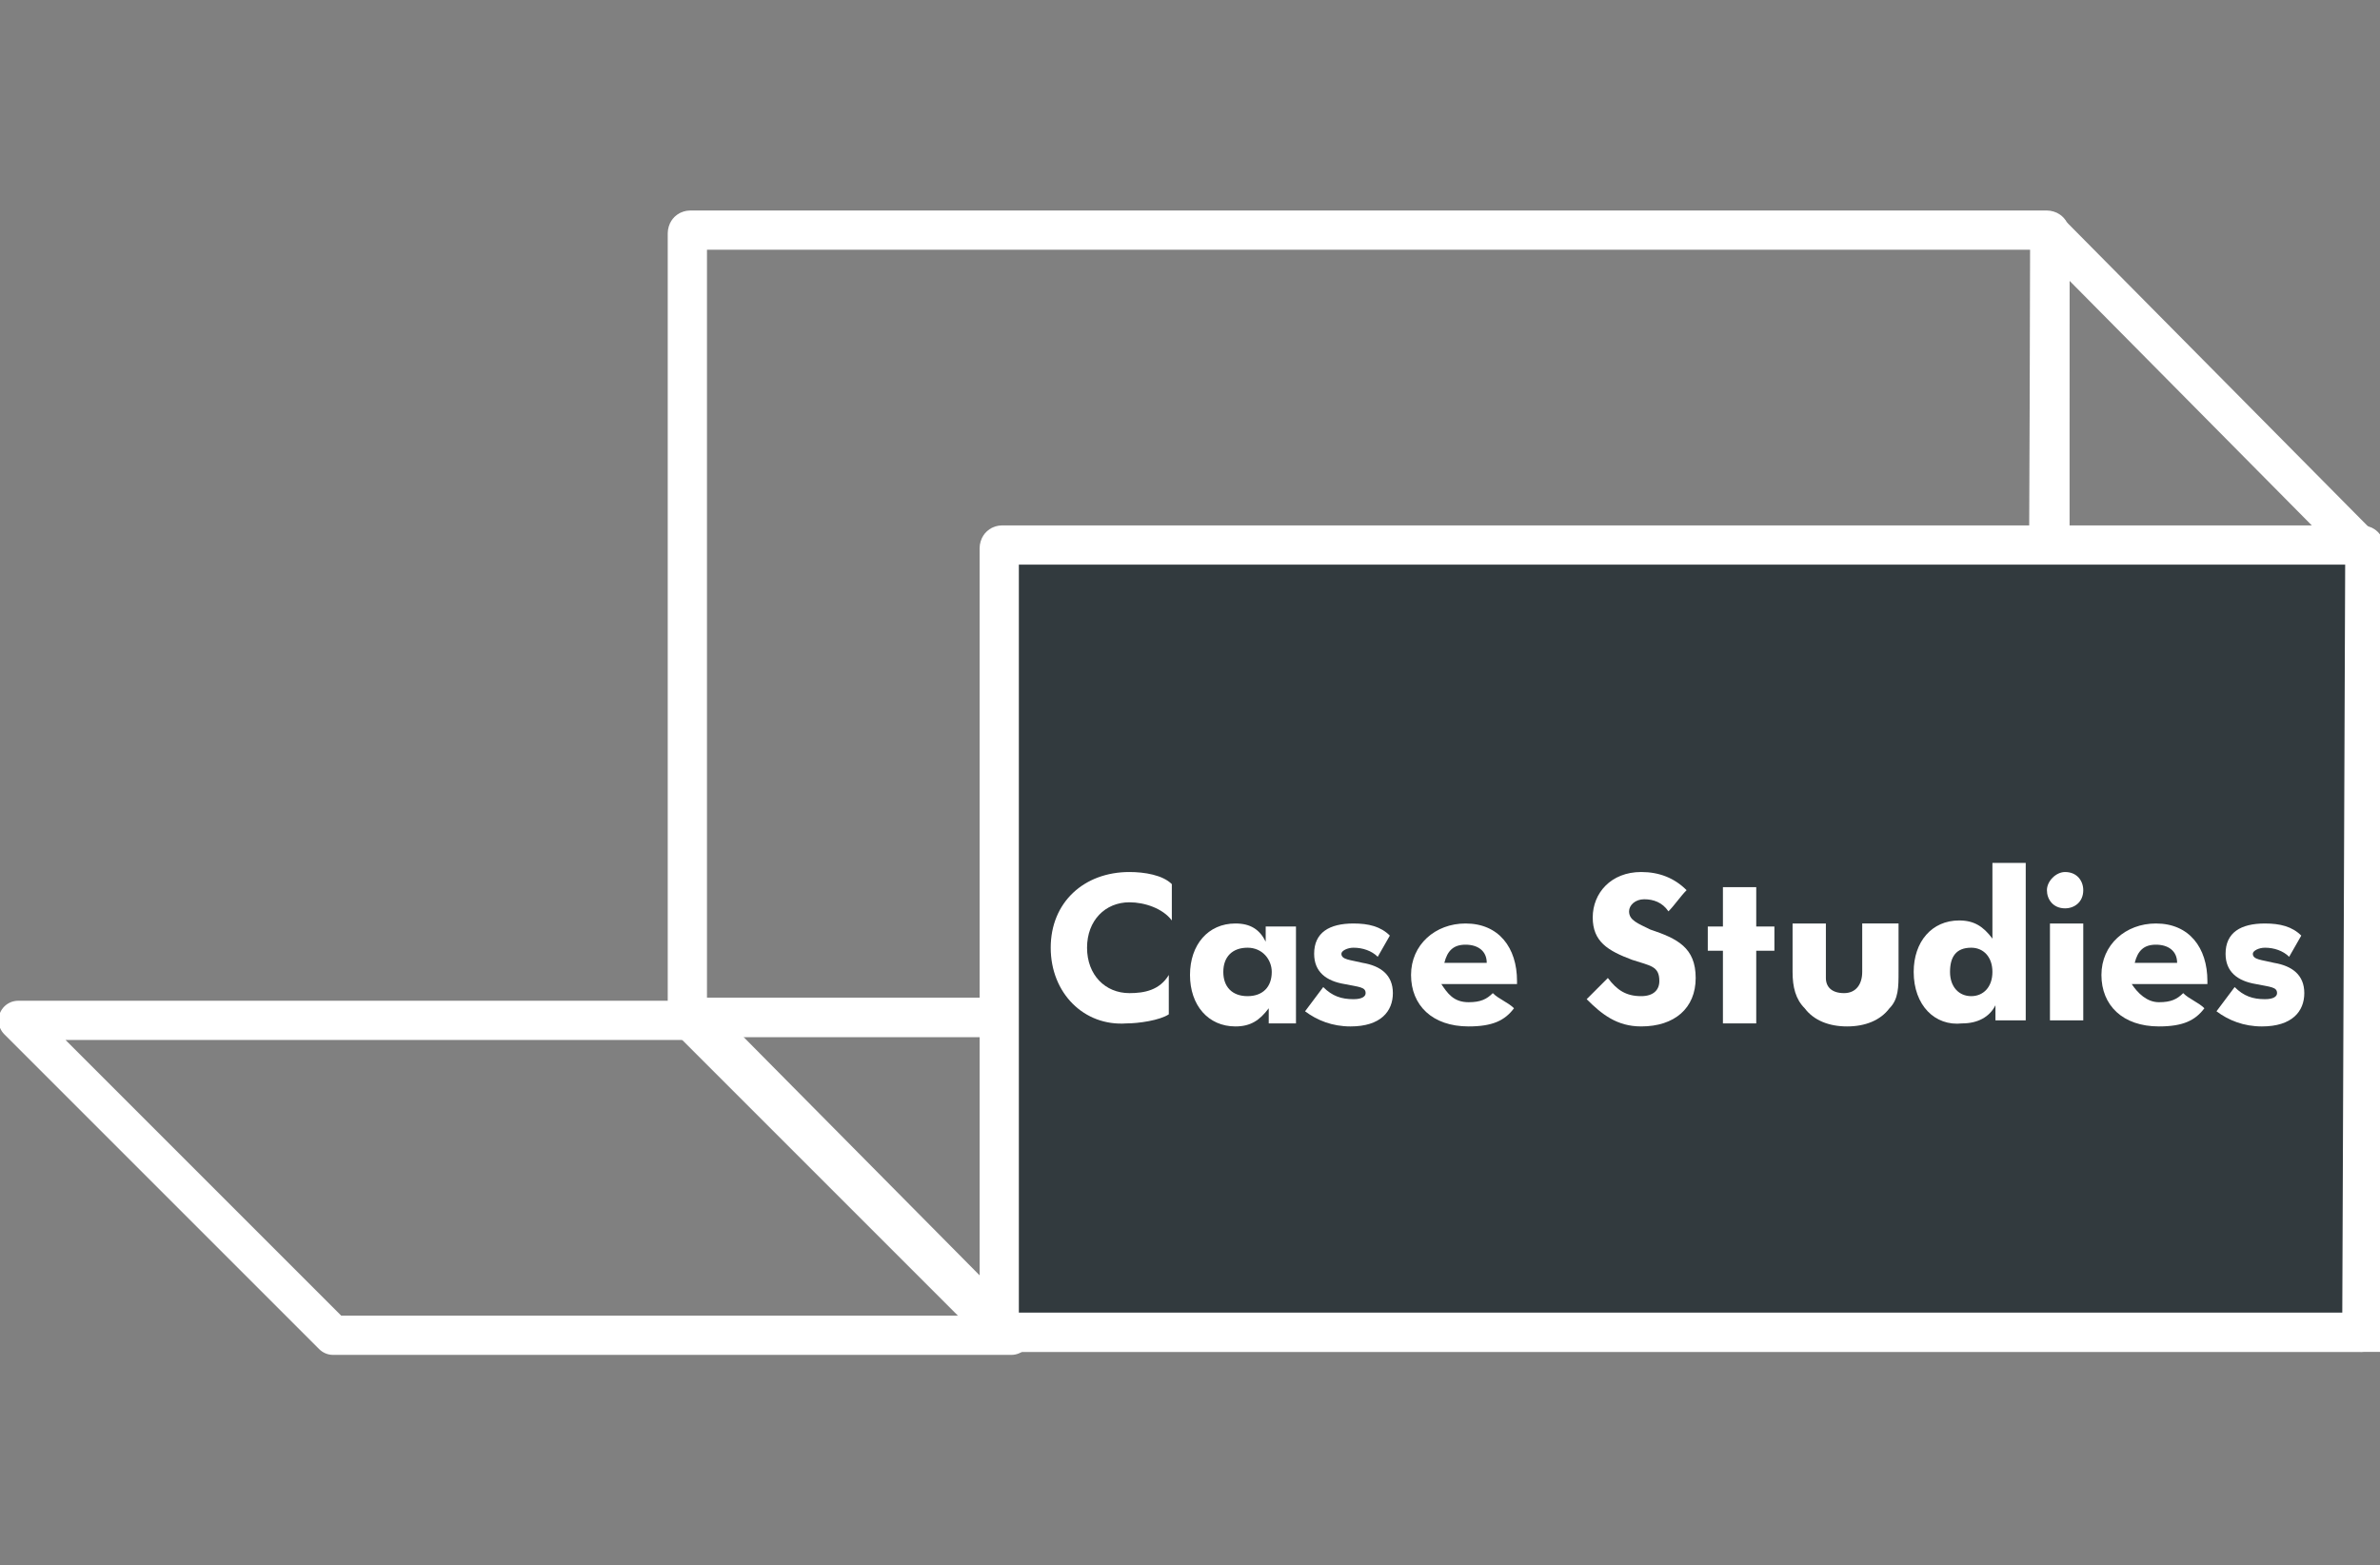
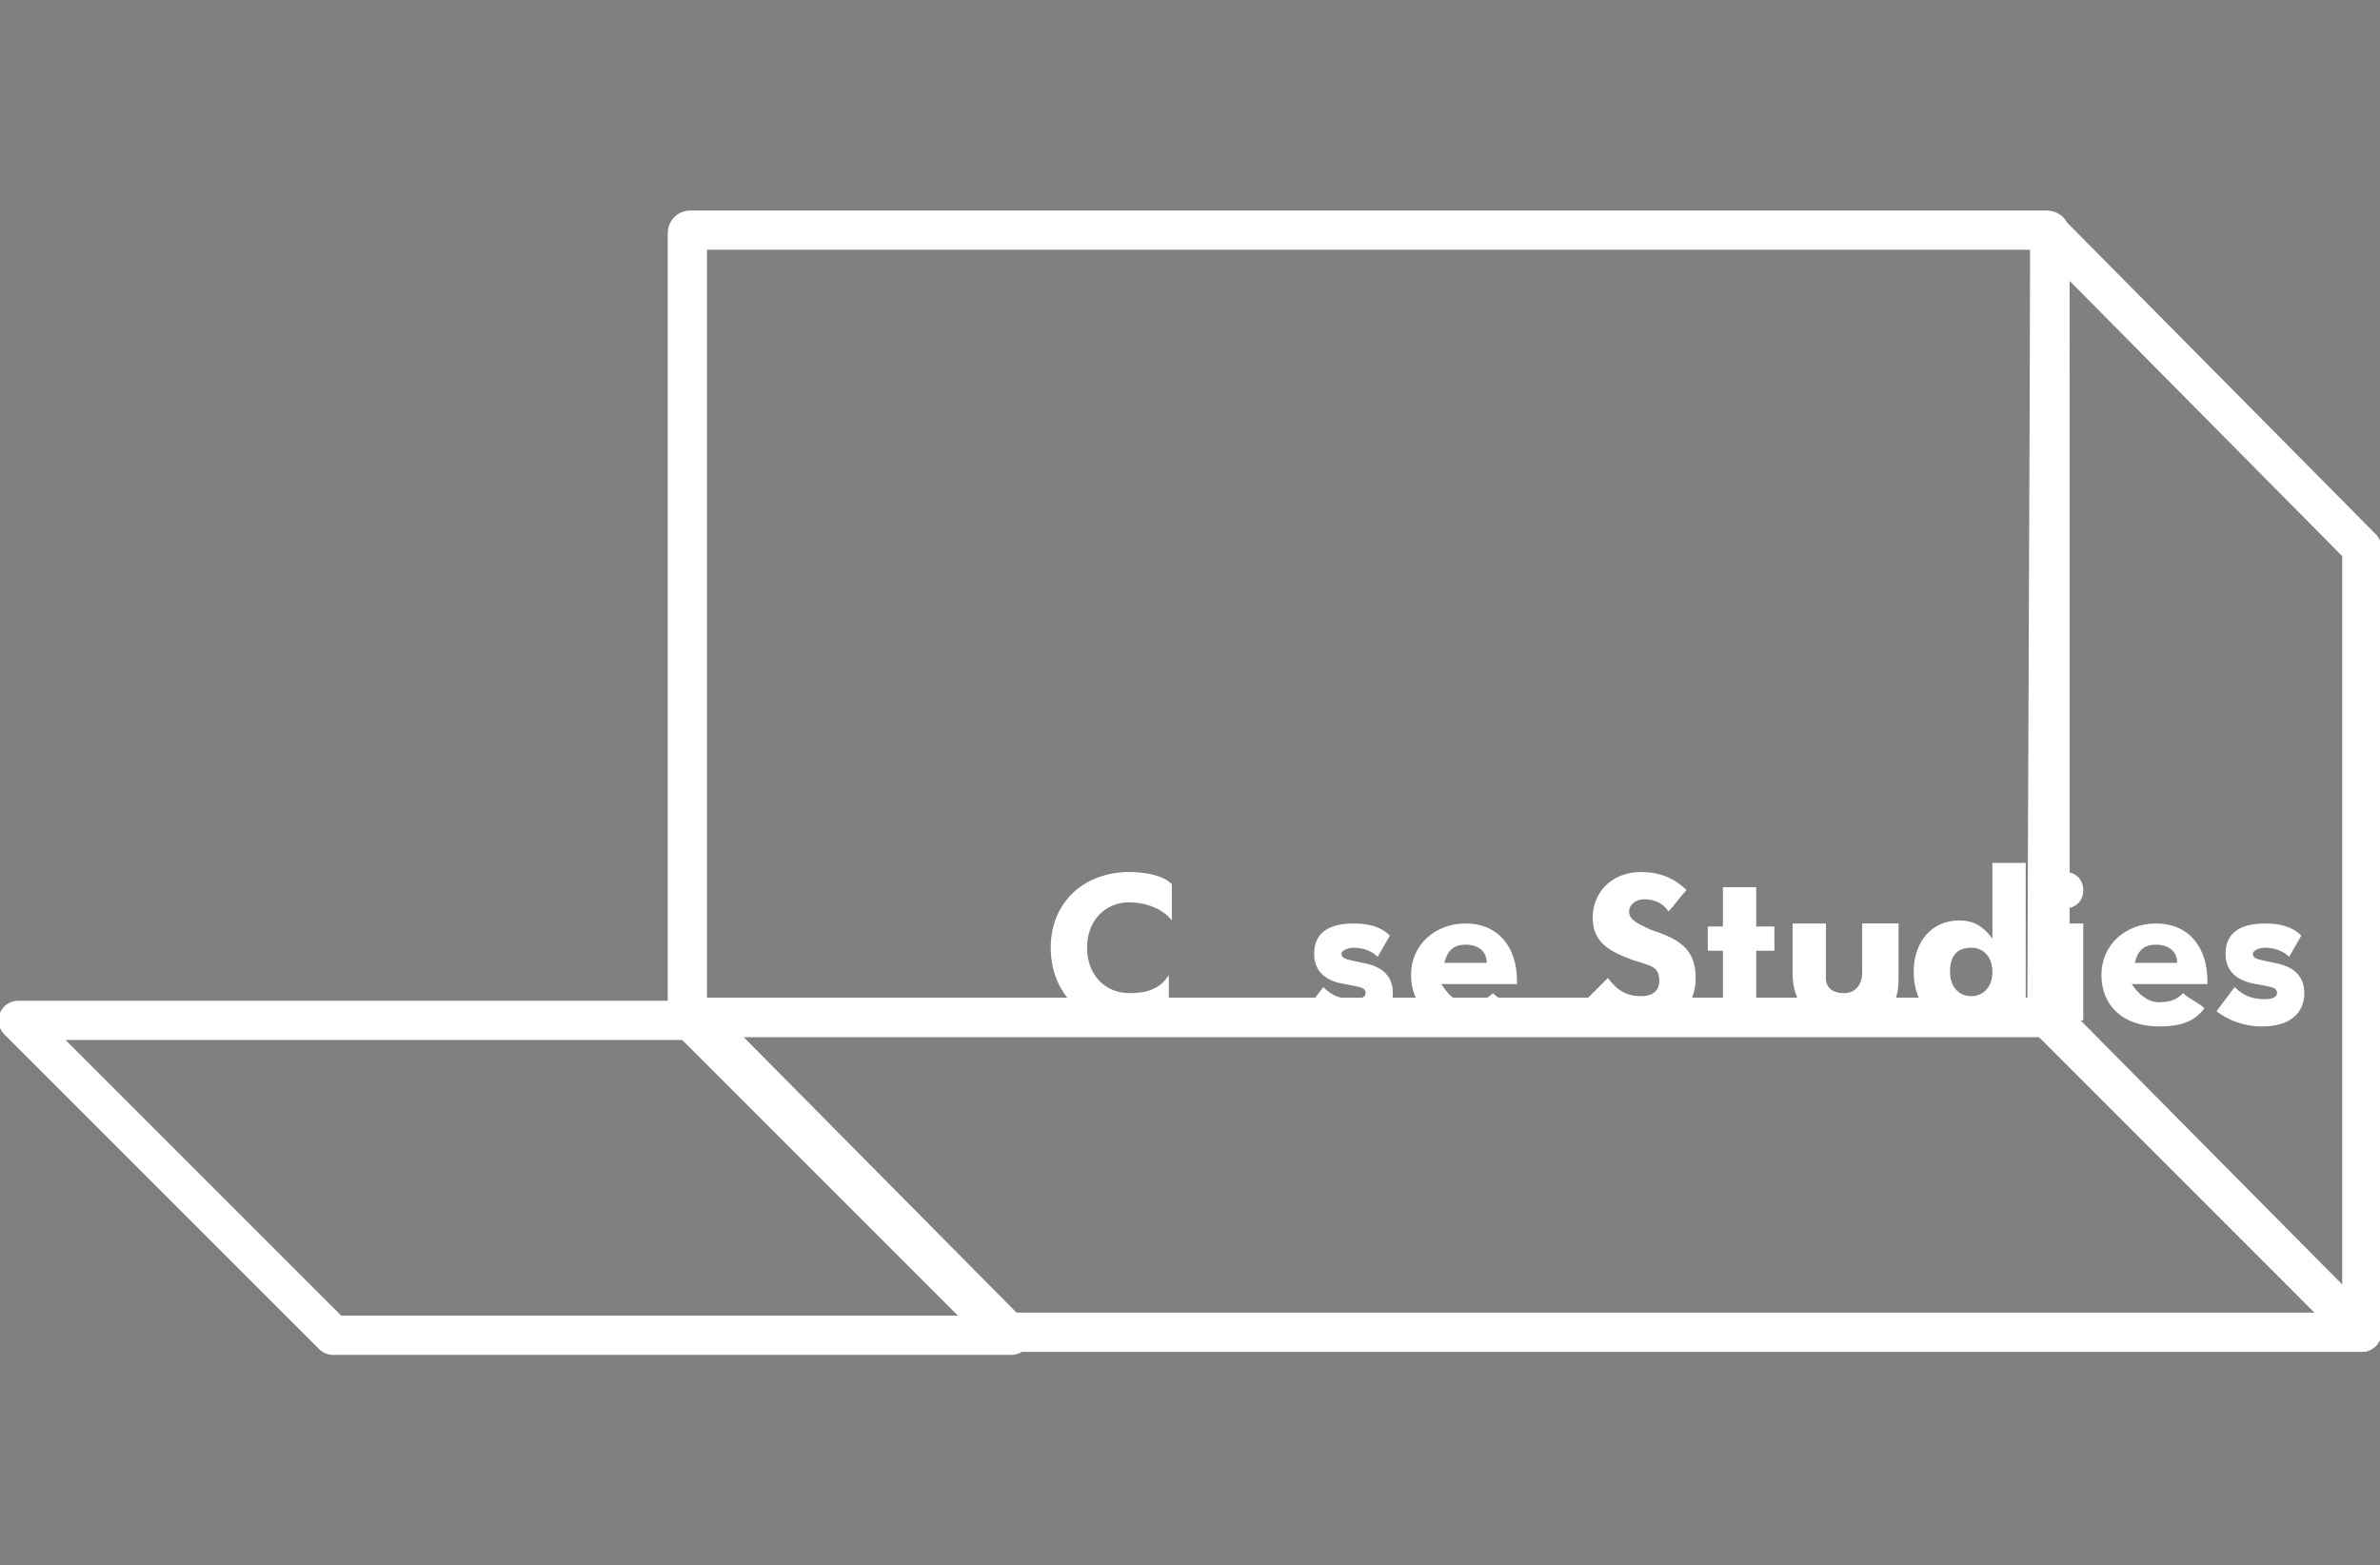
<svg xmlns="http://www.w3.org/2000/svg" xmlns:xlink="http://www.w3.org/1999/xlink" version="1.1" id="Layer_1" x="0px" y="0px" viewBox="0 0 78.6 51.7" style="enable-background:new 0 0 78.6 51.7;" xml:space="preserve">
  <rect x="0" y="0" width="78.6" height="51.7" fill="#808080" stroke="none" />
  <style type="text/css">
	.st0{clip-path:url(#SVGID_2_);fill:none;stroke:#FFFFFF;stroke-width:1.296;stroke-linecap:round;stroke-linejoin:round;}
	.st1{fill:none;stroke:#FFFFFF;stroke-width:1.296;stroke-linecap:round;stroke-linejoin:round;}
	.st2{fill:none;stroke:#FFFFFF;stroke-width:1.296;stroke-miterlimit:10;}
	.st3{clip-path:url(#SVGID_4_);fill:none;stroke:#FFFFFF;stroke-width:1.296;stroke-linecap:round;stroke-linejoin:round;}
	.st4{clip-path:url(#SVGID_6_);fill:#323A3E;}
	.st5{clip-path:url(#SVGID_8_);fill:none;stroke:#FFFFFF;stroke-width:1.296;stroke-miterlimit:10;}
	.st6{fill:none;}
	.st7{fill:#FFFFFF;}
</style>
  <g>
    <g>
      <g>
        <defs>
          <rect id="SVGID_1_" y="6.9" width="78.6" height="37.9" />
        </defs>
        <clipPath id="SVGID_2_">
          <use xlink:href="#SVGID_1_" style="overflow:visible;" />
        </clipPath>
        <polygon class="st0" points="0.6,33.7 23.1,33.7 33.4,44.1 11,44.1    " />
      </g>
    </g>
  </g>
  <g>
    <polygon class="st1" points="67.7,7.7 67.7,33.7 78,44 78,18.1  " />
    <path class="st2" d="M67.6,33.6H22.8c0,0-0.1,0-0.1-0.1V7.7c0,0,0-0.1,0.1-0.1h44.8c0,0,0.1,0,0.1,0.1L67.6,33.6   C67.7,33.6,67.7,33.6,67.6,33.6z" />
  </g>
  <g>
    <g>
      <g>
        <defs>
          <rect id="SVGID_3_" y="6.9" width="78.6" height="37.9" />
        </defs>
        <clipPath id="SVGID_4_">
          <use xlink:href="#SVGID_3_" style="overflow:visible;" />
        </clipPath>
        <polygon class="st3" points="22.7,33.6 67.7,33.6 78,44 33.1,44    " />
      </g>
    </g>
    <g>
      <g>
        <defs>
-           <rect id="SVGID_5_" y="6.9" width="78.6" height="37.9" />
-         </defs>
+           </defs>
        <clipPath id="SVGID_6_">
          <use xlink:href="#SVGID_5_" style="overflow:visible;" />
        </clipPath>
        <path class="st4" d="M78,44H33.1c0,0-0.1,0-0.1-0.1V18.1c0,0,0-0.1,0.1-0.1H78c0,0,0.1,0,0.1,0.1L78,44L78,44" />
      </g>
    </g>
    <g>
      <g>
        <defs>
          <rect id="SVGID_7_" y="6.9" width="78.6" height="37.9" />
        </defs>
        <clipPath id="SVGID_8_">
          <use xlink:href="#SVGID_7_" style="overflow:visible;" />
        </clipPath>
-         <path class="st5" d="M78,44H33.1c0,0-0.1,0-0.1-0.1V18.1c0,0,0-0.1,0.1-0.1H78c0,0,0.1,0,0.1,0.1L78,44L78,44z" />
      </g>
    </g>
  </g>
  <rect x="33.8" y="27.8" class="st6" width="43.4" height="7.4" />
  <g>
    <path class="st7" d="M34.7,31.3c0-1.5,1.1-2.5,2.6-2.5c0.5,0,1.1,0.1,1.4,0.4v1.2c-0.3-0.4-0.9-0.6-1.4-0.6c-0.8,0-1.4,0.6-1.4,1.5   c0,0.9,0.6,1.5,1.4,1.5c0.5,0,1-0.1,1.3-0.6v1.3c-0.3,0.2-1,0.3-1.4,0.3C35.8,33.9,34.7,32.8,34.7,31.3z" />
-     <path class="st7" d="M42.9,33.8h-1v-0.5c-0.3,0.4-0.6,0.6-1.1,0.6c-0.9,0-1.5-0.7-1.5-1.7c0-1,0.6-1.7,1.5-1.7c0.5,0,0.8,0.2,1,0.6   v-0.5h1V33.8z M41.2,31.3c-0.5,0-0.8,0.3-0.8,0.8c0,0.5,0.3,0.8,0.8,0.8c0.5,0,0.8-0.3,0.8-0.8C42,31.7,41.7,31.3,41.2,31.3z" />
    <path class="st7" d="M43.7,32.6c0.3,0.3,0.6,0.4,1,0.4c0.3,0,0.4-0.1,0.4-0.2c0-0.2-0.2-0.2-0.7-0.3c-0.6-0.1-1-0.4-1-1   c0-0.7,0.5-1,1.3-1c0.5,0,0.9,0.1,1.2,0.4l-0.4,0.7c-0.2-0.2-0.5-0.3-0.8-0.3c-0.2,0-0.4,0.1-0.4,0.2c0,0.2,0.3,0.2,0.7,0.3   c0.6,0.1,1,0.4,1,1c0,0.6-0.4,1.1-1.4,1.1c-0.6,0-1.1-0.2-1.5-0.5L43.7,32.6z" />
    <path class="st7" d="M48.5,33.1c0.4,0,0.6-0.1,0.8-0.3c0.2,0.2,0.5,0.3,0.7,0.5c-0.3,0.4-0.7,0.6-1.5,0.6c-1.2,0-1.9-0.7-1.9-1.7   c0-1,0.8-1.7,1.8-1.7c1.1,0,1.7,0.8,1.7,1.9c0,0,0,0.1,0,0.1h-2.5C47.8,32.8,48,33.1,48.5,33.1z M49.1,31.8c0-0.4-0.3-0.6-0.7-0.6   c-0.4,0-0.6,0.2-0.7,0.6H49.1z" />
    <path class="st7" d="M52.4,33c0.2-0.2,0.5-0.5,0.7-0.7c0.3,0.4,0.6,0.6,1.1,0.6c0.4,0,0.6-0.2,0.6-0.5c0-0.5-0.3-0.5-0.9-0.7   c-0.8-0.3-1.3-0.6-1.3-1.4c0-0.8,0.6-1.5,1.6-1.5c0.6,0,1.1,0.2,1.5,0.6c-0.2,0.2-0.4,0.5-0.6,0.7c-0.2-0.3-0.5-0.4-0.8-0.4   c-0.3,0-0.5,0.2-0.5,0.4c0,0.3,0.3,0.4,0.7,0.6c0.9,0.3,1.5,0.6,1.5,1.6c0,1-0.7,1.6-1.8,1.6C53.4,33.9,52.9,33.5,52.4,33z" />
    <path class="st7" d="M56.9,33.8v-2.4h-0.5v-0.8h0.5v-1.3H58v1.3h0.6v0.8H58v2.4H56.9z" />
    <path class="st7" d="M62.4,33.3c-0.3,0.4-0.8,0.6-1.4,0.6c-0.6,0-1.1-0.2-1.4-0.6c-0.3-0.3-0.4-0.7-0.4-1.2v-1.6h1.1v1.6   c0,0.1,0,0.2,0,0.2c0,0.3,0.2,0.5,0.6,0.5c0.4,0,0.6-0.3,0.6-0.7v-1.6h1.2v1.6C62.7,32.6,62.7,33,62.4,33.3z" />
    <path class="st7" d="M63.2,32.1c0-1,0.6-1.7,1.5-1.7c0.5,0,0.8,0.2,1.1,0.6c0-0.3,0-0.5,0-2.5h1.1v5.2h-1c0-0.2,0-0.3,0-0.5   c-0.2,0.4-0.6,0.6-1.1,0.6C63.9,33.9,63.2,33.2,63.2,32.1z M65.8,32.1c0-0.5-0.3-0.8-0.7-0.8c-0.5,0-0.7,0.3-0.7,0.8   c0,0.5,0.3,0.8,0.7,0.8C65.5,32.9,65.8,32.6,65.8,32.1z" />
    <path class="st7" d="M68.2,28.8c0.4,0,0.6,0.3,0.6,0.6c0,0.4-0.3,0.6-0.6,0.6c-0.4,0-0.6-0.3-0.6-0.6   C67.6,29.1,67.9,28.8,68.2,28.8z M67.7,30.5h1.1v3.2h-1.1V30.5z" />
    <path class="st7" d="M71.3,33.1c0.4,0,0.6-0.1,0.8-0.3c0.2,0.2,0.5,0.3,0.7,0.5c-0.3,0.4-0.7,0.6-1.5,0.6c-1.2,0-1.9-0.7-1.9-1.7   c0-1,0.8-1.7,1.8-1.7c1.1,0,1.7,0.8,1.7,1.9c0,0,0,0.1,0,0.1h-2.5C70.6,32.8,70.9,33.1,71.3,33.1z M71.9,31.8   c0-0.4-0.3-0.6-0.7-0.6c-0.4,0-0.6,0.2-0.7,0.6H71.9z" />
    <path class="st7" d="M73.8,32.6c0.3,0.3,0.6,0.4,1,0.4c0.3,0,0.4-0.1,0.4-0.2c0-0.2-0.2-0.2-0.7-0.3c-0.6-0.1-1-0.4-1-1   c0-0.7,0.5-1,1.3-1c0.5,0,0.9,0.1,1.2,0.4l-0.4,0.7c-0.2-0.2-0.5-0.3-0.8-0.3c-0.2,0-0.4,0.1-0.4,0.2c0,0.2,0.3,0.2,0.7,0.3   c0.6,0.1,1,0.4,1,1c0,0.6-0.4,1.1-1.4,1.1c-0.6,0-1.1-0.2-1.5-0.5L73.8,32.6z" />
  </g>
</svg>